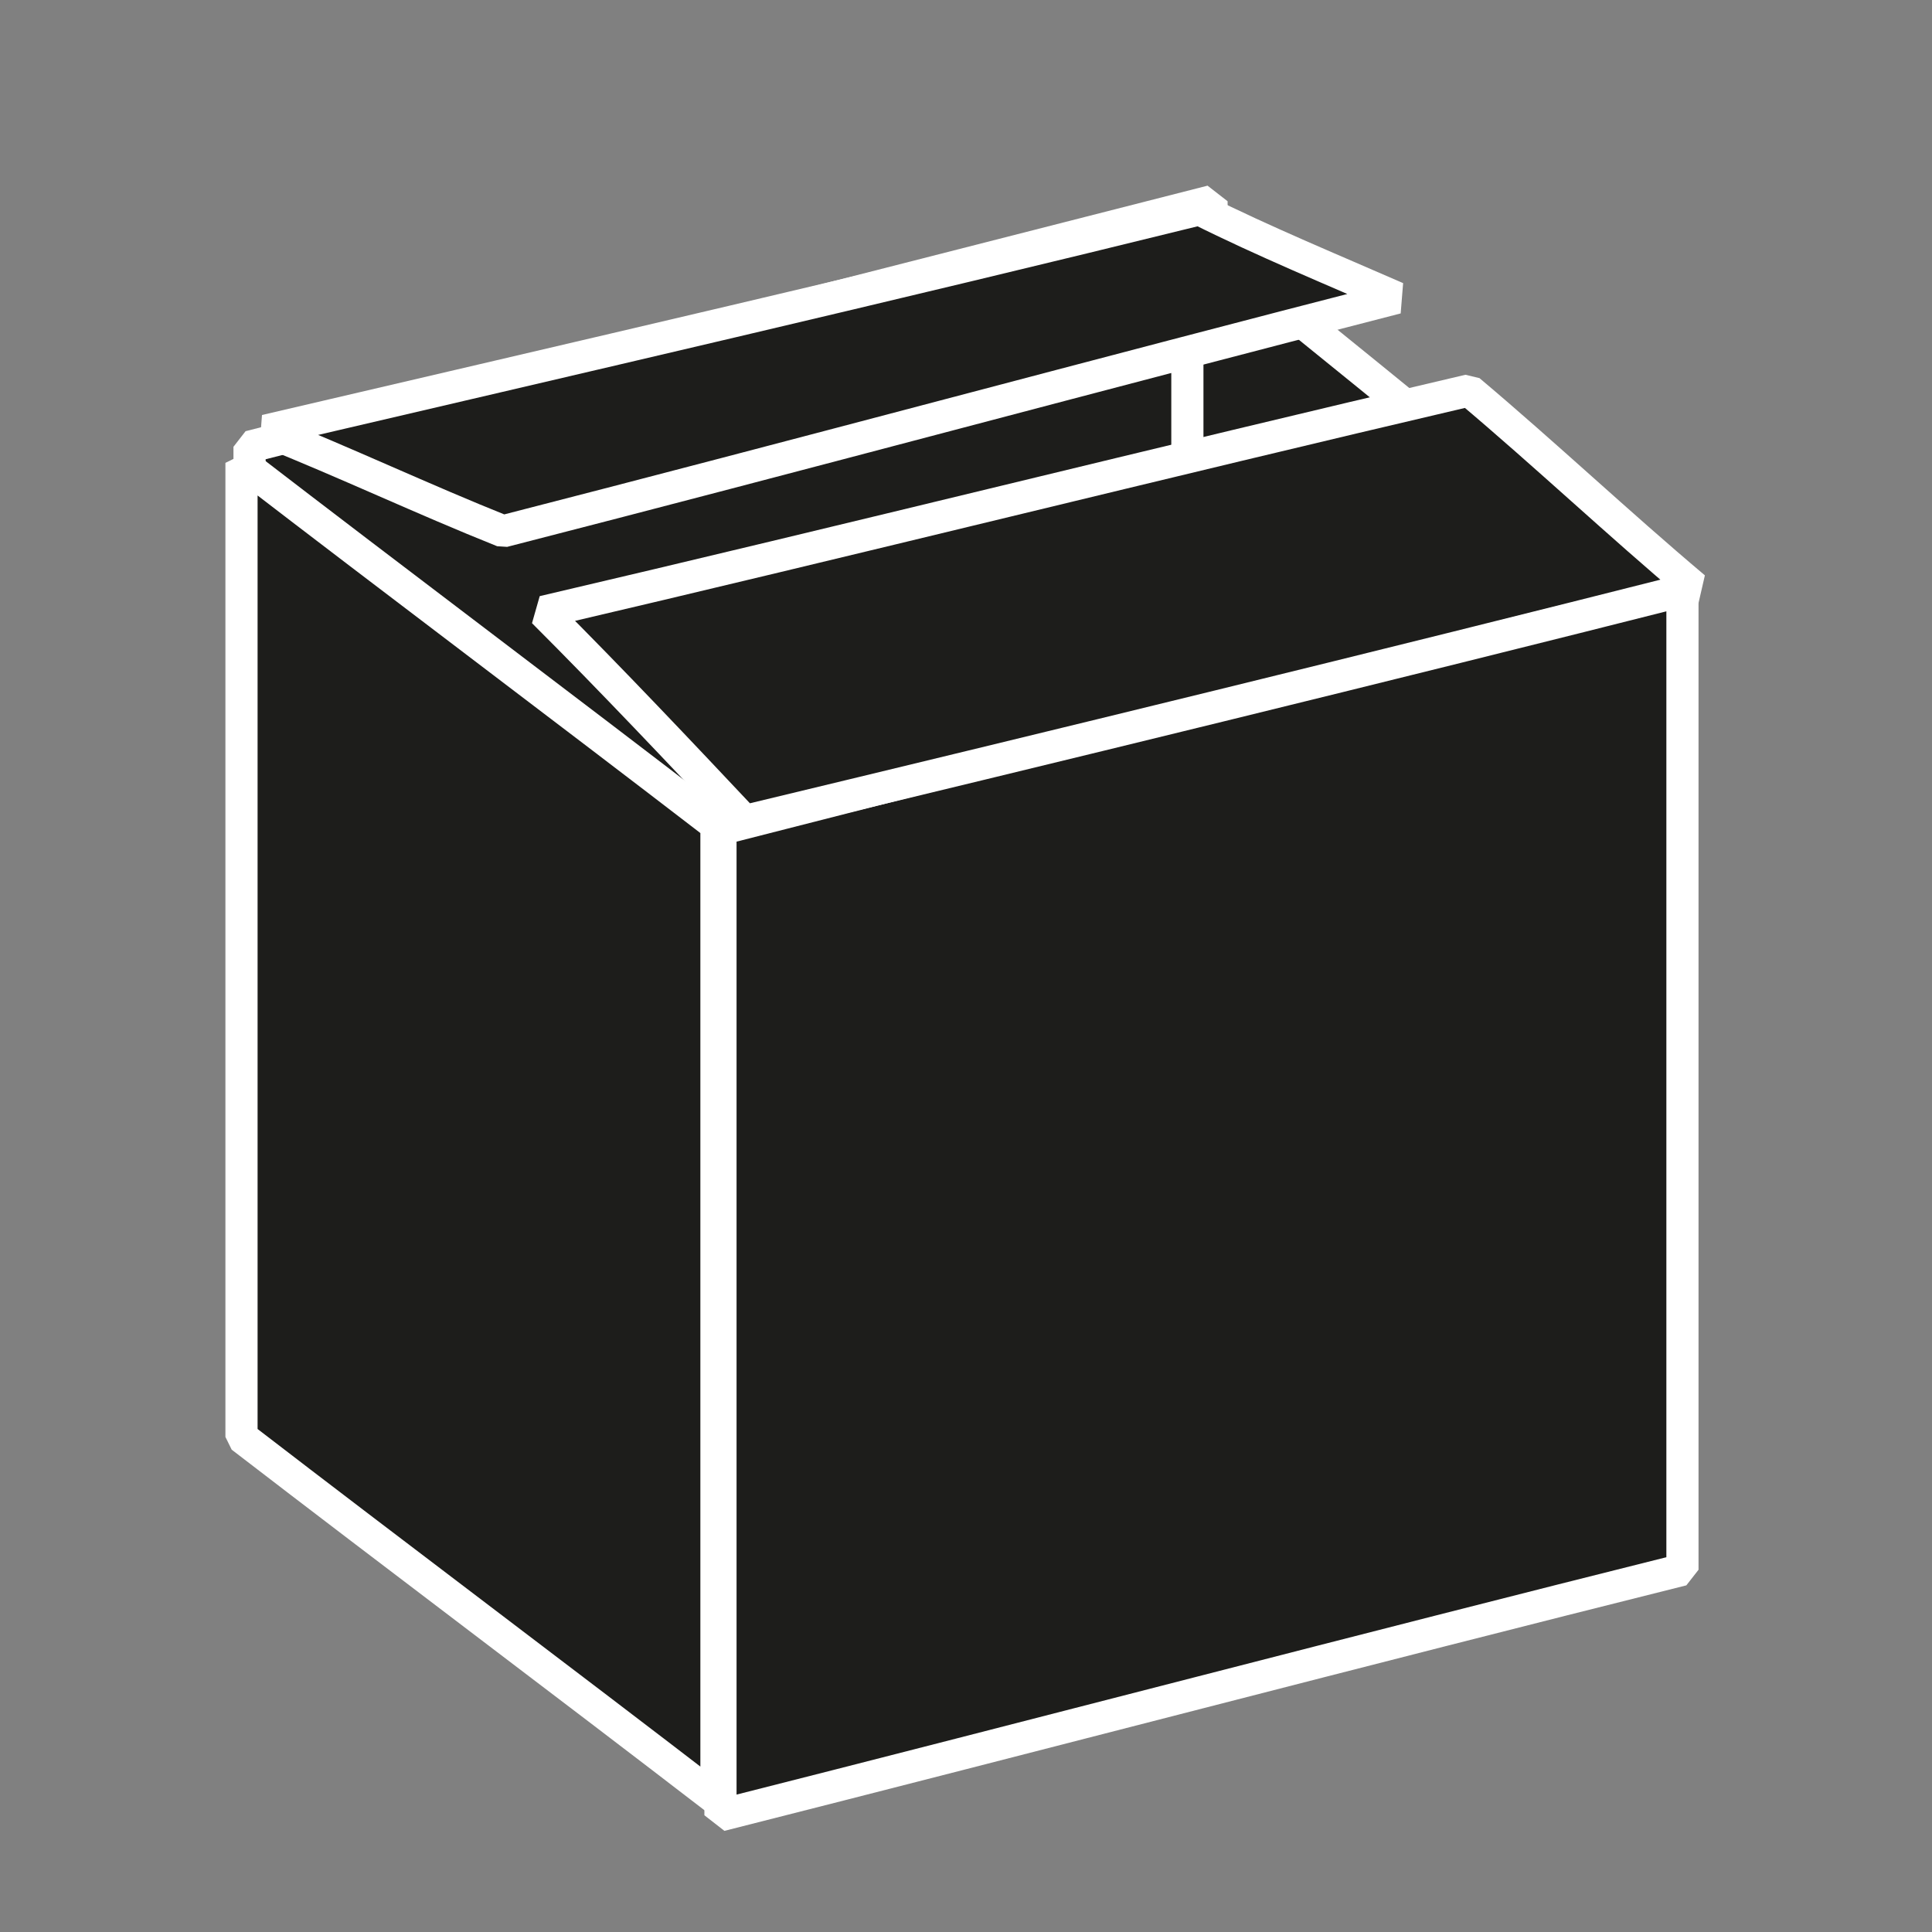
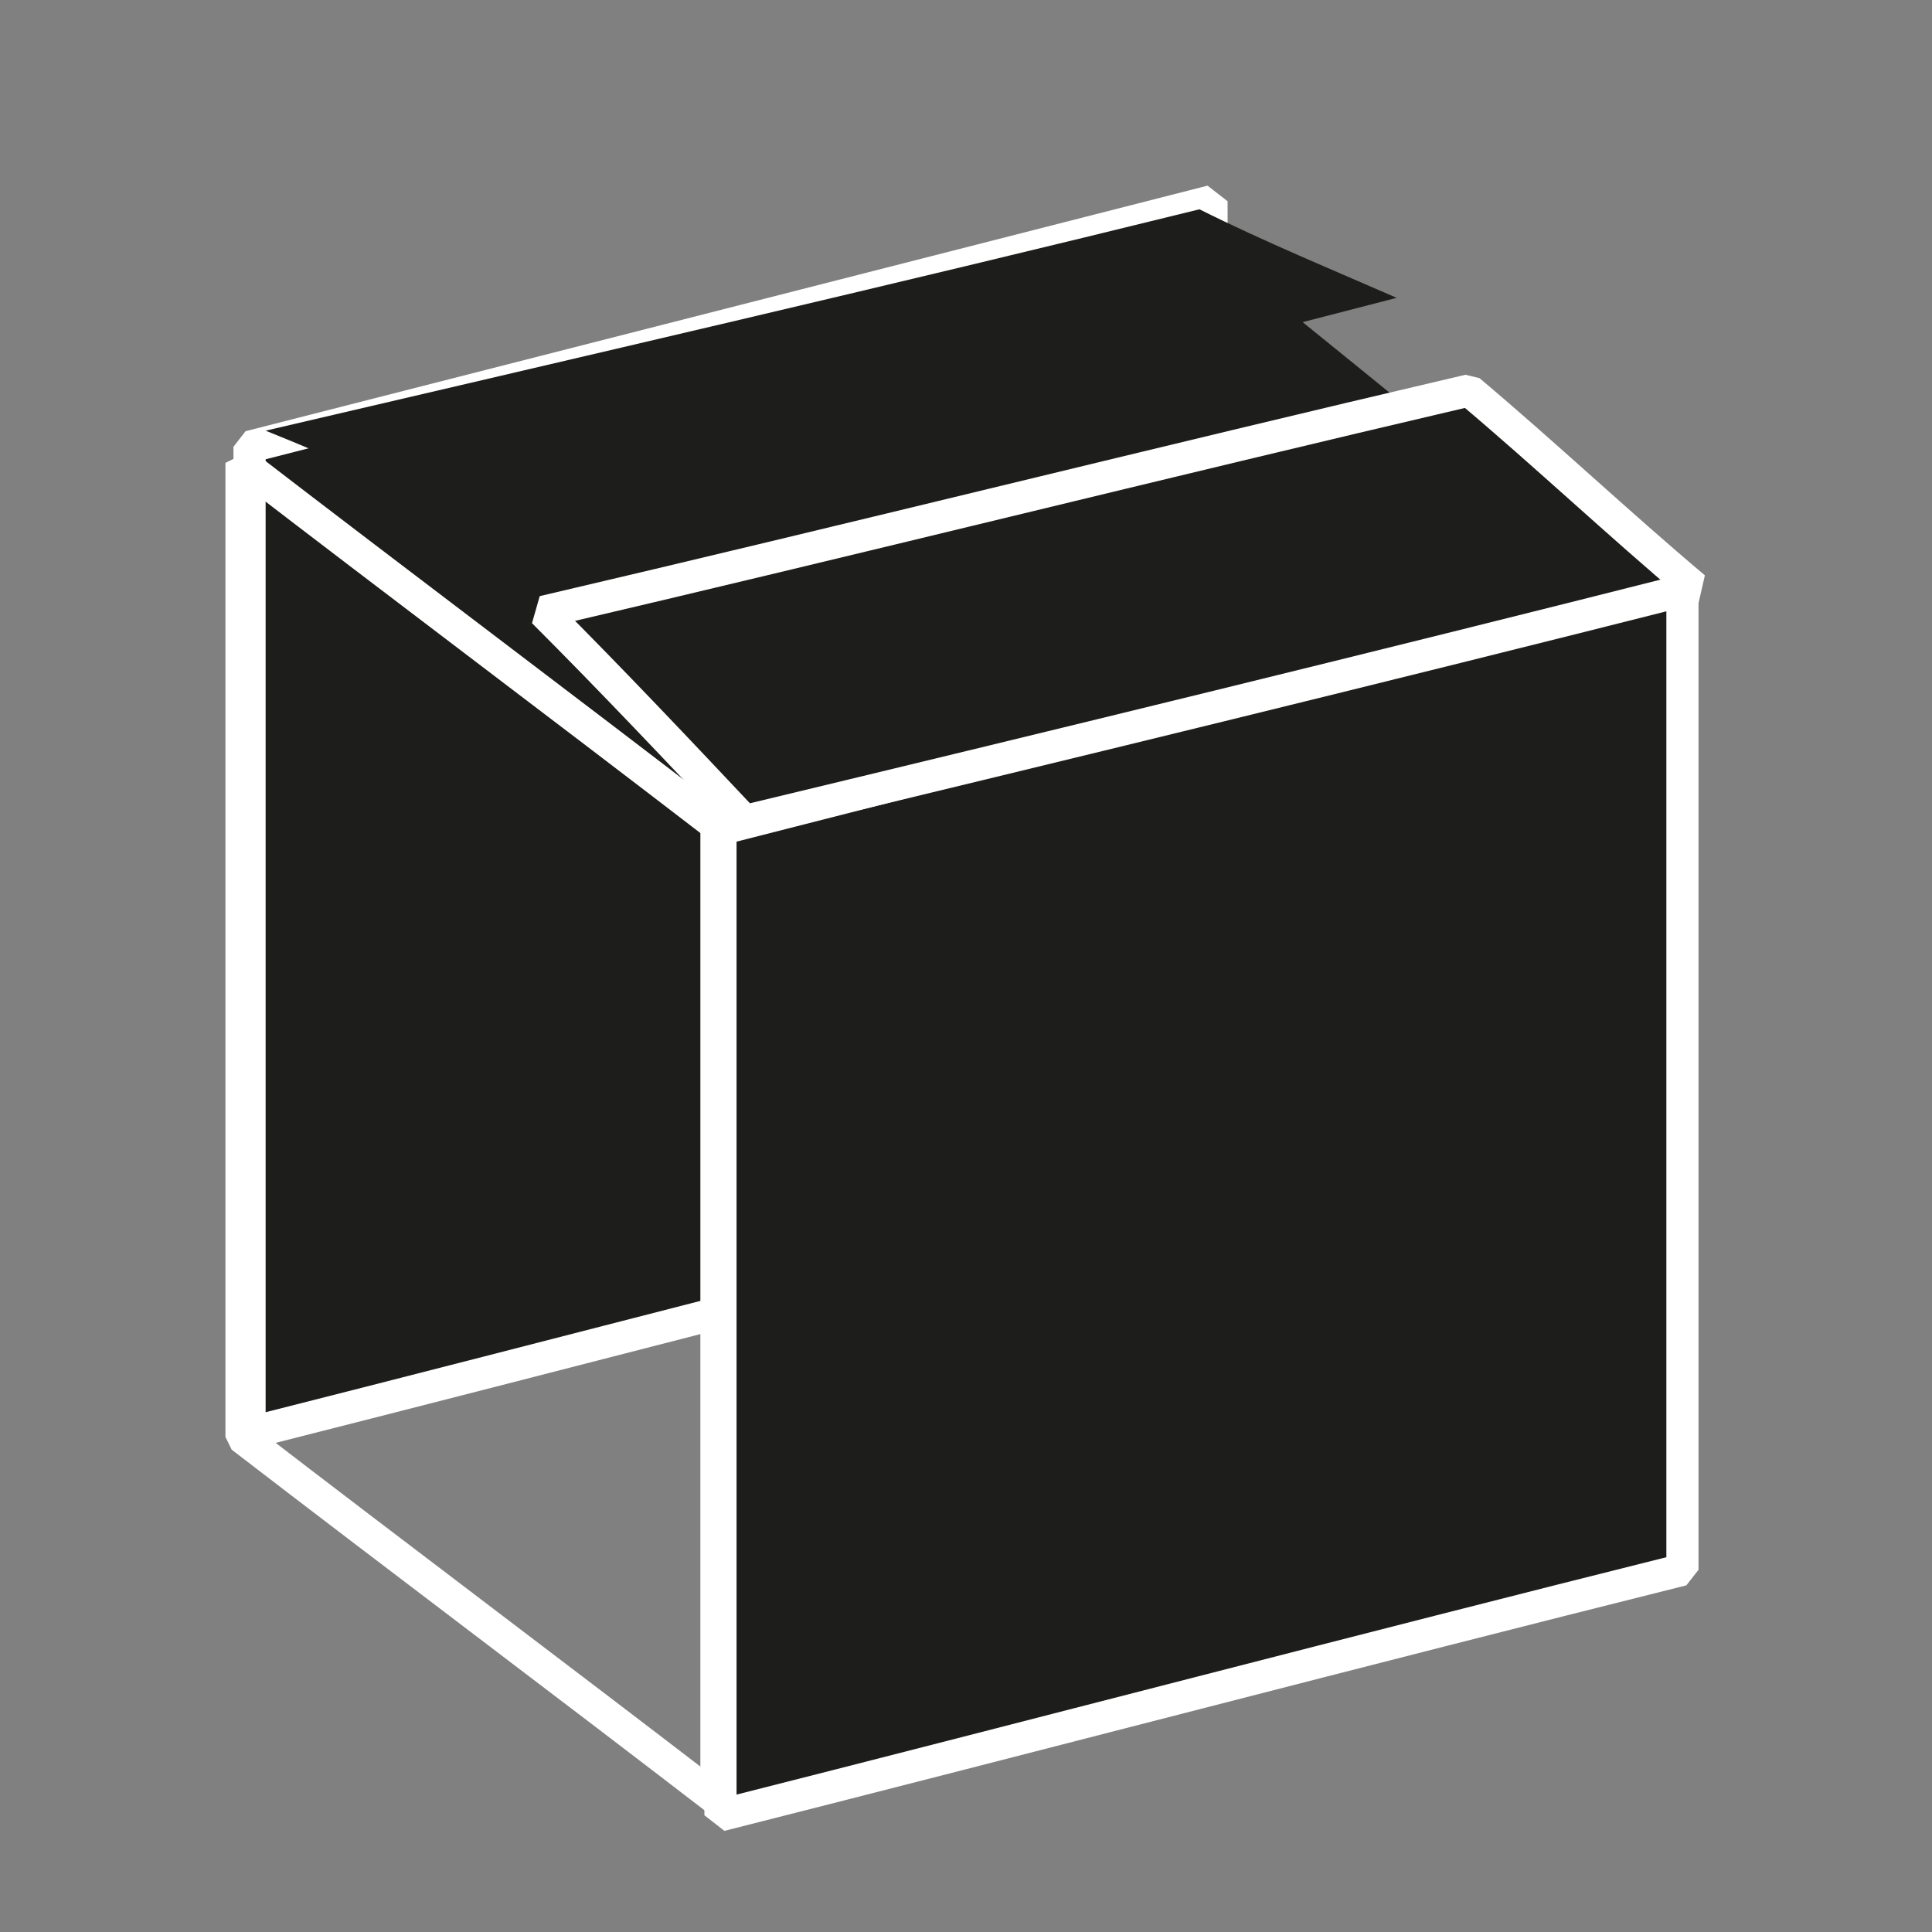
<svg xmlns="http://www.w3.org/2000/svg" version="1.1" id="Raggruppa_57" x="0px" y="0px" viewBox="0 0 48 48" style="enable-background:new 0 0 48 48;" xml:space="preserve">
  <rect x="0" y="0" width="48" height="48" fill="#808080" stroke="none" />
  <style type="text/css"> .st0{fill:#1D1D1B;} .st1{fill:none;stroke:#FFFFFF;stroke-width:0.799;stroke-linejoin:bevel;} </style>
  <g>
    <path class="st0" d="M30.1,5v24.5c-8,2-16,4.1-23.9,6.1V11.1L30.1,5z" />
    <path class="st1" d="M30.1,5v24.5c-8,2-16,4.1-23.9,6.1V11.1L30.1,5z" />
-     <path class="st0" d="M6,11.5v24.2c3.9,3,7.9,6,11.8,9V20.5C13.9,17.5,9.9,14.5,6,11.5" />
    <path class="st1" d="M6,11.5v24.2c3.9,3,7.9,6,11.8,9V20.5C13.9,17.5,9.9,14.5,6,11.5z" />
    <path class="st0" d="M29.5,5.7v23c3.9,3,7.9,6,11.8,9V15.3C37.4,12.1,33.5,8.9,29.5,5.7" />
-     <path class="st1" d="M29.5,5.7v23c3.9,3,7.9,6,11.8,9V15.3C37.4,12.1,33.5,8.9,29.5,5.7z" />
    <path class="st0" d="M41.8,14.5V39c-8,2-16,4.1-23.9,6.1V20.6L41.8,14.5z" />
    <path class="st1" d="M41.8,14.5V39c-8,2-16,4.1-23.9,6.1V20.6L41.8,14.5z" />
    <path class="st0" d="M29.8,5.2c-7.7,1.9-15.5,3.7-23.2,5.5c2,0.8,3.9,1.7,5.9,2.5c7.4-1.9,14.8-3.9,22.2-5.8 C33.1,6.7,31.4,6,29.8,5.2" />
-     <path class="st1" d="M29.8,5.2c-7.7,1.9-15.5,3.7-23.2,5.5c2,0.8,3.9,1.7,5.9,2.5c7.4-1.9,14.8-3.9,22.2-5.8 C33.1,6.7,31.4,6,29.8,5.2z" />
    <path class="st0" d="M36.5,9.7c-7.7,1.8-15.3,3.7-23,5.5c1.7,1.7,3.4,3.5,5,5.2c7.9-1.9,15.7-3.8,23.6-5.8 C40.2,13,38.4,11.3,36.5,9.7" />
    <path class="st1" d="M36.5,9.7c-7.7,1.8-15.3,3.7-23,5.5c1.7,1.7,3.4,3.5,5,5.2c7.9-1.9,15.7-3.8,23.6-5.8 C40.2,13,38.4,11.3,36.5,9.7z" />
  </g>
</svg>